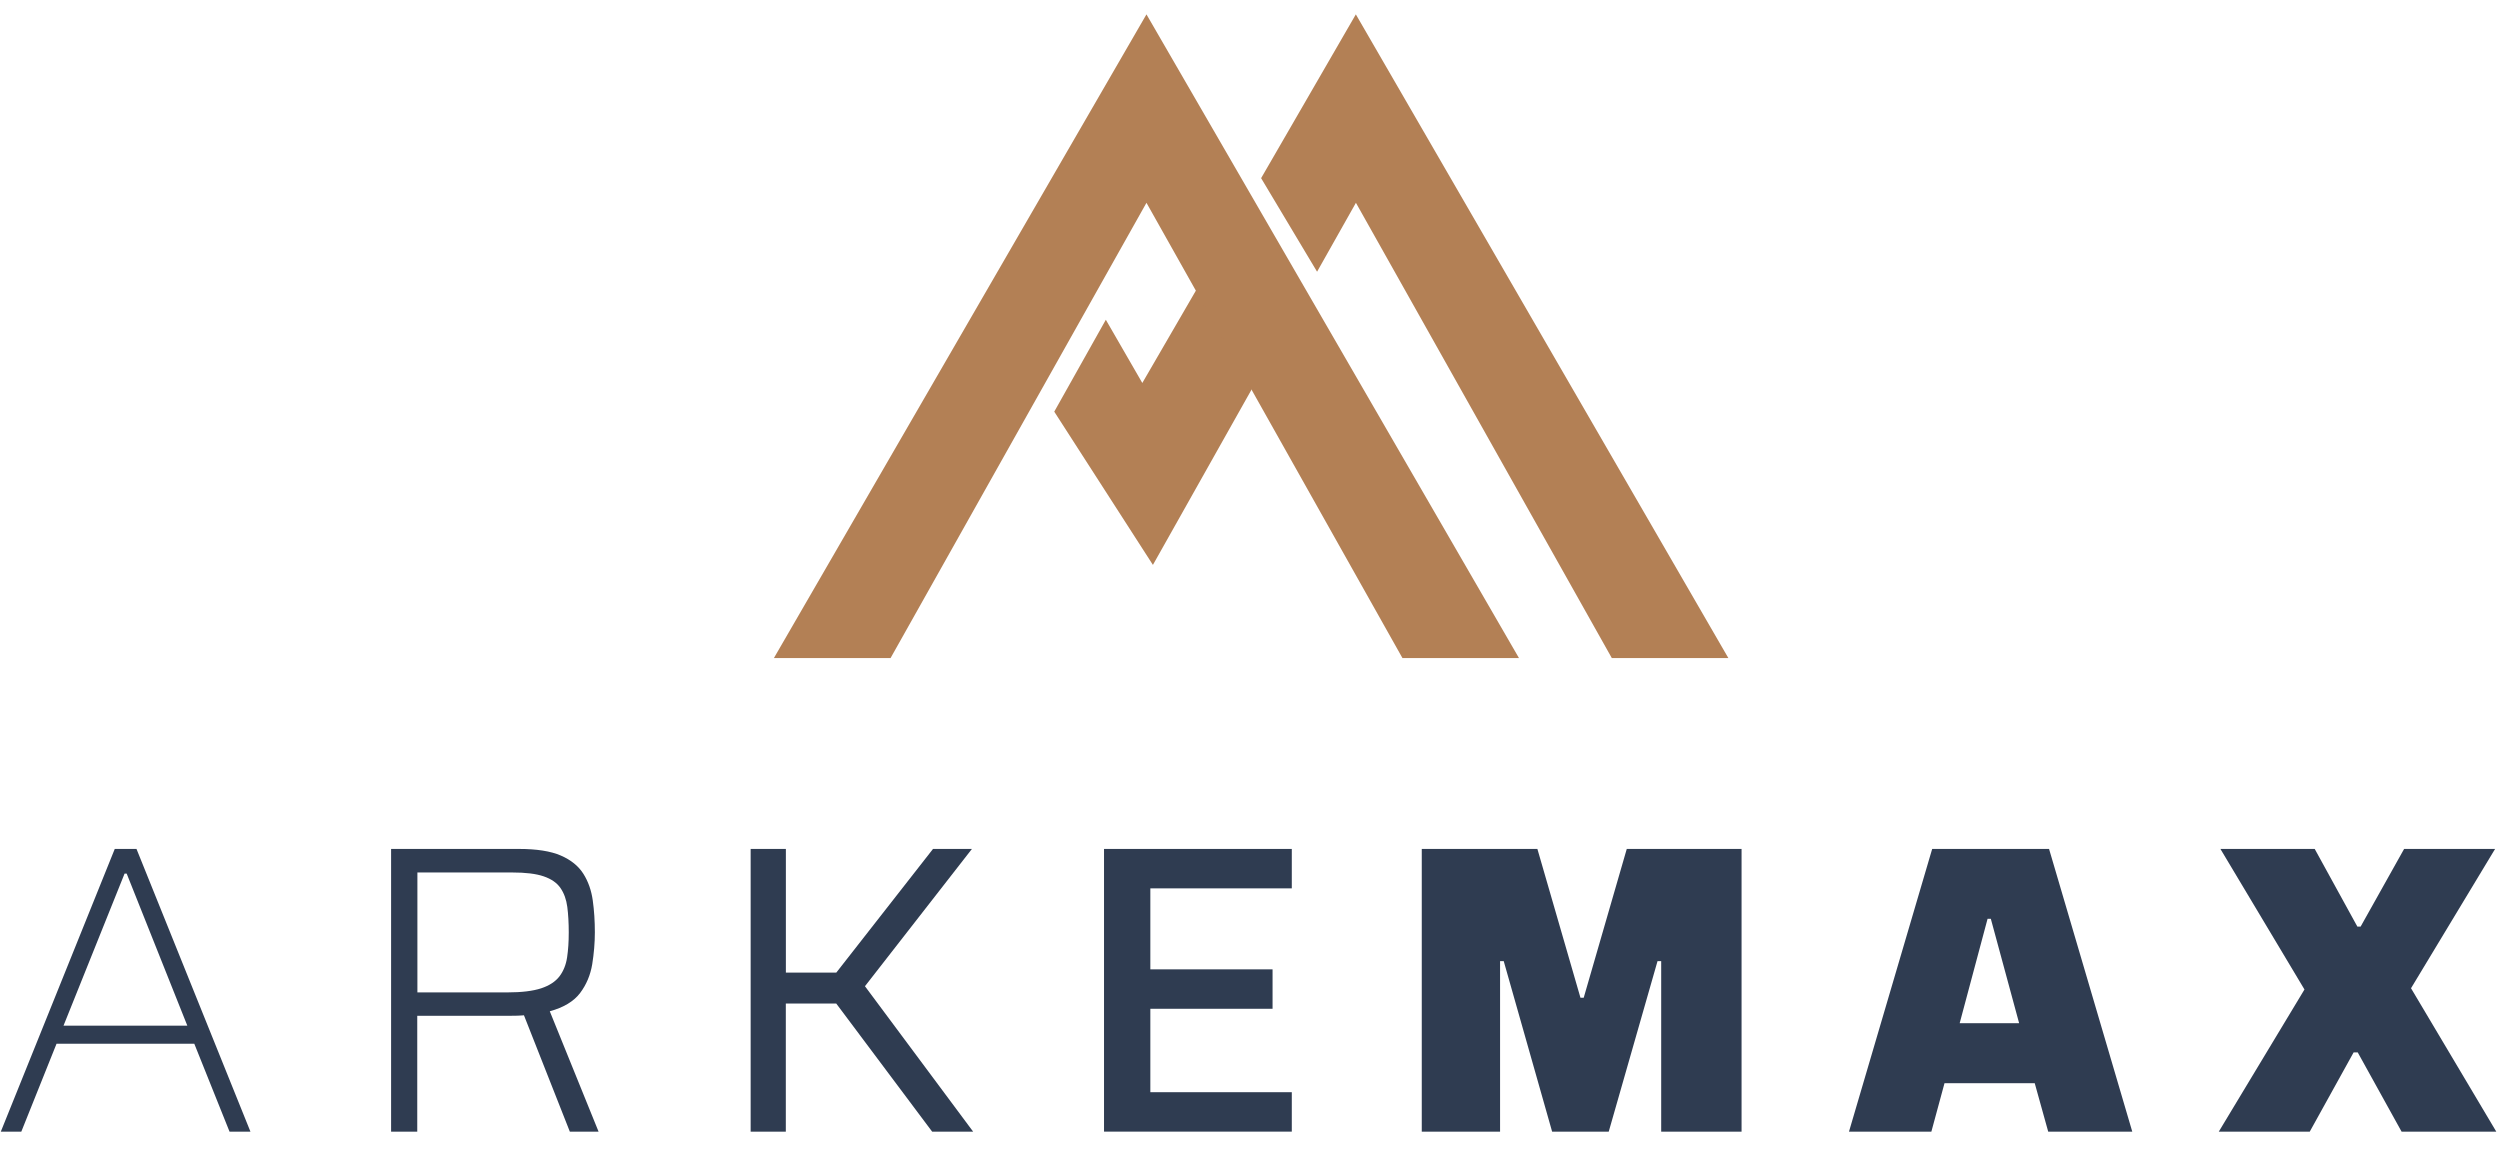
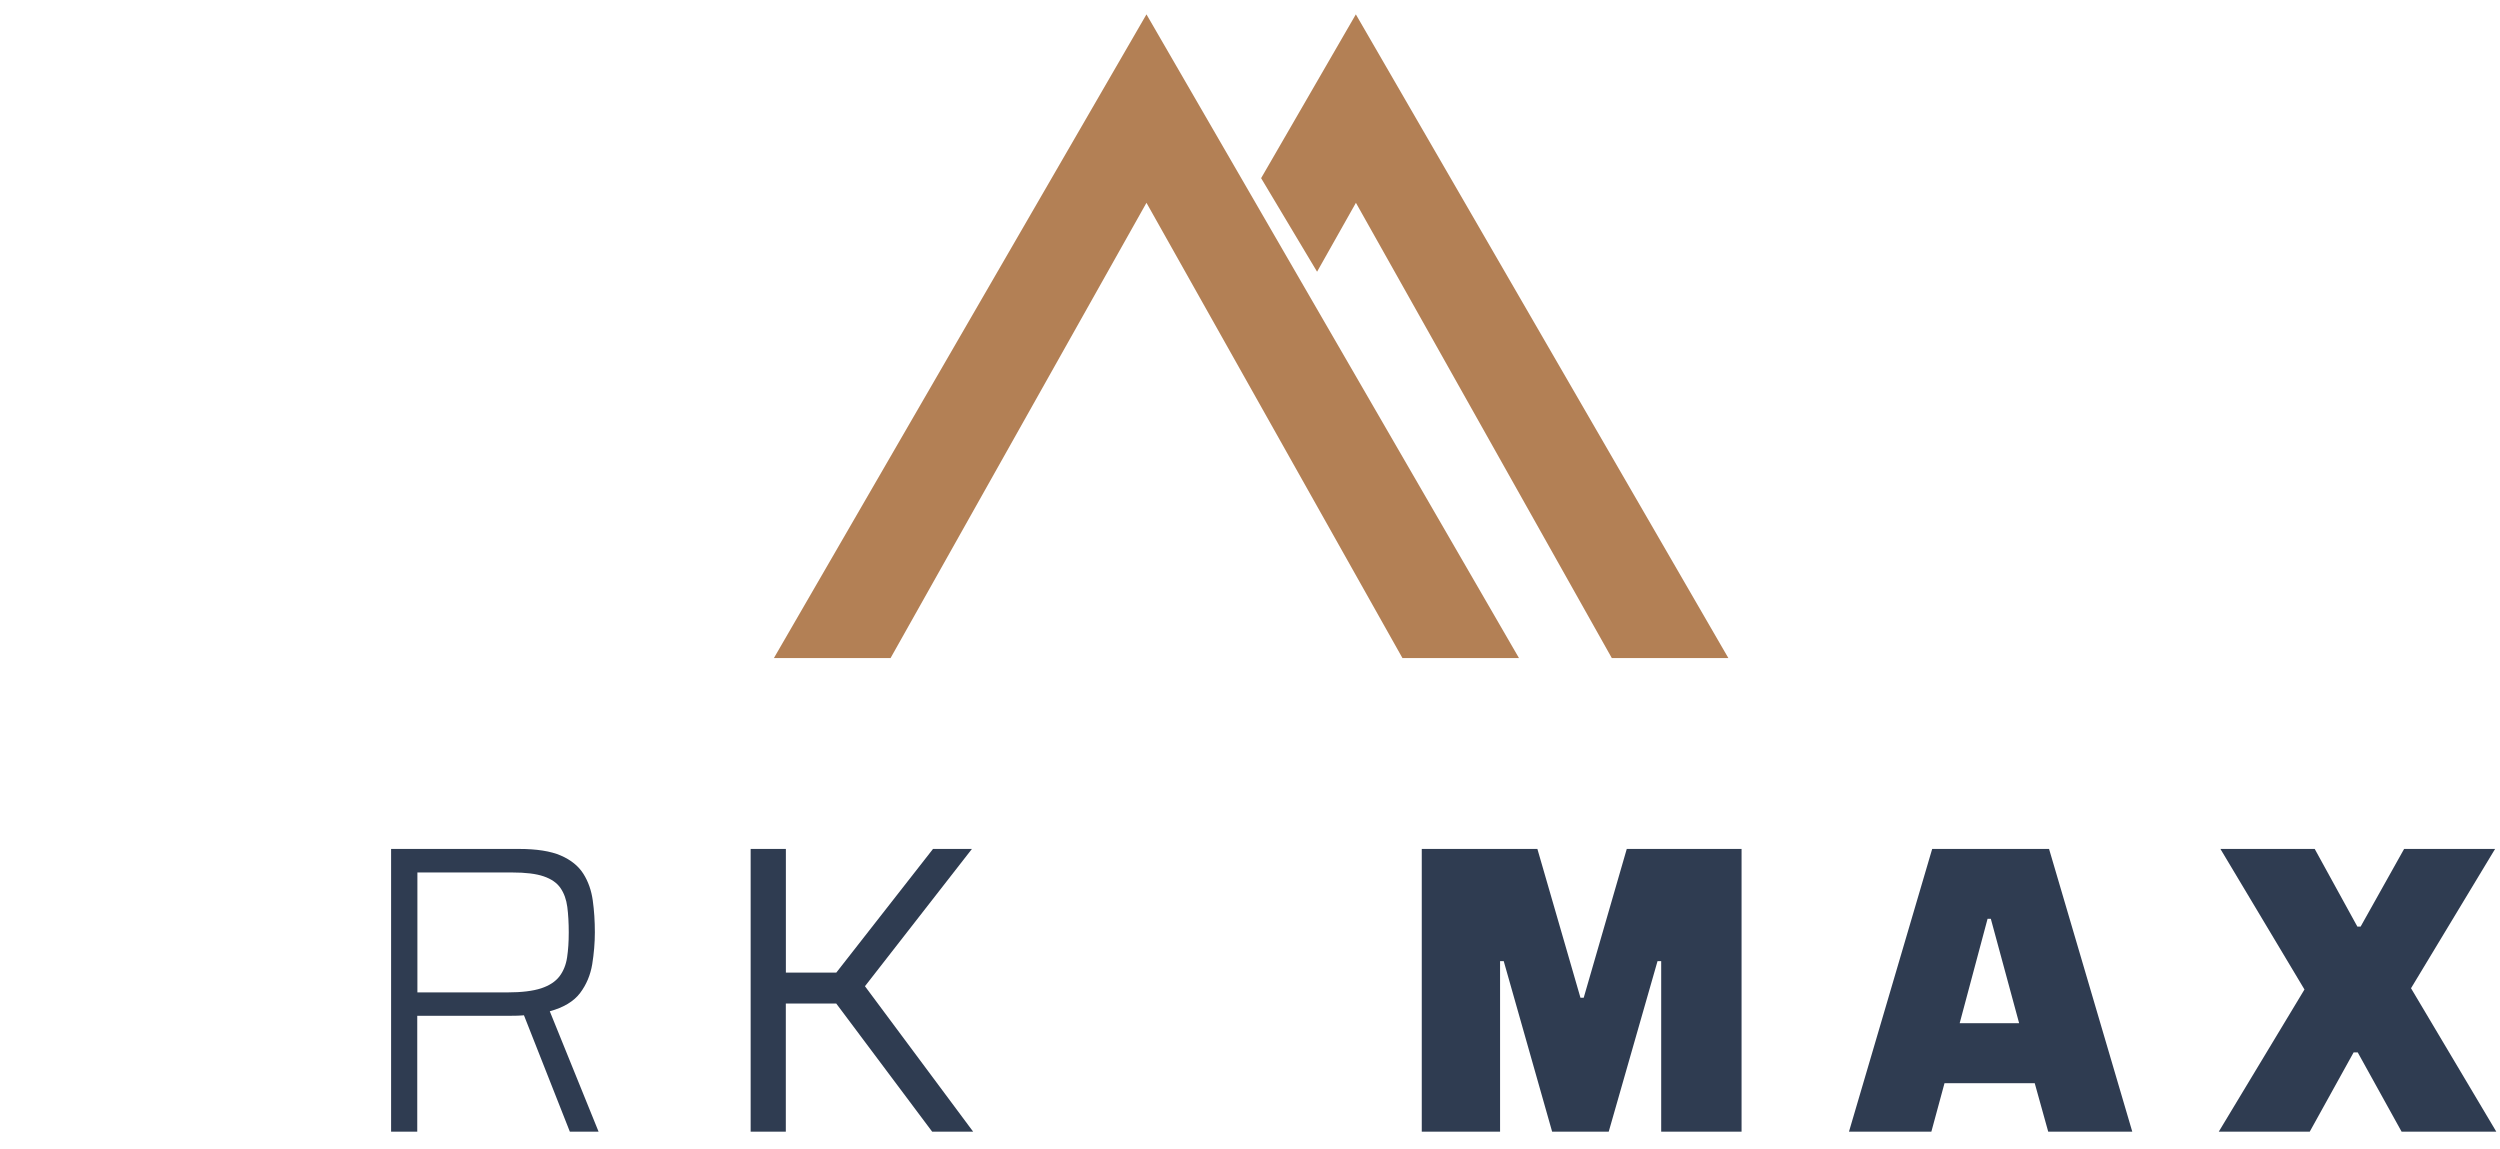
<svg xmlns="http://www.w3.org/2000/svg" viewBox="0 0 174 80" fill="none">
-   <path d="M0.055 78.766L7.987 59.086H9.5L17.432 78.766H15.977L13.524 72.646H3.934L1.482 78.766H0.055ZM4.421 71.385H13.037L8.816 60.801H8.671L4.421 71.385Z" fill="#2F3C51" />
  <path d="M27.22 78.766V59.086H36.12C37.359 59.086 38.327 59.24 39.031 59.545C39.734 59.849 40.26 60.274 40.602 60.815C40.944 61.356 41.161 61.98 41.257 62.675C41.354 63.371 41.402 64.11 41.402 64.892C41.402 65.617 41.339 66.356 41.219 67.11C41.093 67.863 40.814 68.53 40.375 69.114C39.937 69.694 39.233 70.119 38.265 70.385L41.662 78.766H39.662L36.323 70.298L36.92 70.583C36.785 70.622 36.617 70.651 36.405 70.67C36.197 70.689 35.899 70.699 35.518 70.699H29.041V78.766H27.215H27.22ZM29.046 69.071H35.325C36.313 69.071 37.094 68.974 37.667 68.786C38.236 68.598 38.66 68.317 38.939 67.955C39.214 67.593 39.392 67.153 39.469 66.641C39.547 66.124 39.585 65.545 39.585 64.897C39.585 64.25 39.551 63.636 39.484 63.124C39.416 62.608 39.262 62.173 39.012 61.81C38.766 61.448 38.376 61.178 37.841 60.994C37.306 60.81 36.573 60.724 35.643 60.724H29.051V69.076L29.046 69.071Z" fill="#2F3C51" />
  <path d="M52.245 78.766V59.086H54.697V67.694H58.206L64.938 59.086H67.646L60.201 68.641L67.733 78.766H64.88L58.201 69.844H54.693V78.766H52.24H52.245Z" fill="#2F3C51" />
-   <path d="M76.84 78.766V59.086H89.909V61.83H80.064V67.467H88.57V70.211H80.064V76.017H89.909V78.761H76.84V78.766Z" fill="#2F3C51" />
  <path d="M98.955 78.766V59.086H107.002L110 69.443H110.226L113.223 59.086H121.213V78.766H115.619V66.897H115.363L111.966 78.766H108.029L104.66 66.897H104.405V78.766H98.955Z" fill="#2F3C51" />
  <path d="M128.688 78.766L134.48 59.086H142.614L148.407 78.766H142.556L141.617 75.389H135.338L134.422 78.766H128.688ZM136.393 71.216H140.532L138.562 63.95H138.335L136.393 71.216Z" fill="#2F3C51" />
  <path d="M154.425 78.766L160.391 68.868L154.541 59.086H161.104L164.073 64.492H164.299L167.326 59.086H173.658L167.807 68.781L173.744 78.766H167.152L164.097 73.245H163.813L160.757 78.766H154.42H154.425Z" fill="#2F3C51" />
-   <path d="M80.243 39.317L73.376 28.651L76.966 22.255L79.505 26.655L83.327 20.066L87.63 26.187L80.243 39.317Z" fill="#B38055" />
  <path d="M79.794 1L105.72 45.8H97.61L79.794 14.115L61.984 45.8H53.864L79.794 1Z" fill="#B38055" />
-   <path d="M94.367 1L120.293 45.8H112.182L94.372 14.115L91.668 18.912L87.774 12.4L94.367 1Z" fill="#B38055" />
+   <path d="M94.367 1L120.293 45.8H112.182L94.372 14.115L91.668 18.912L87.774 12.4L94.367 1" fill="#B38055" />
</svg>